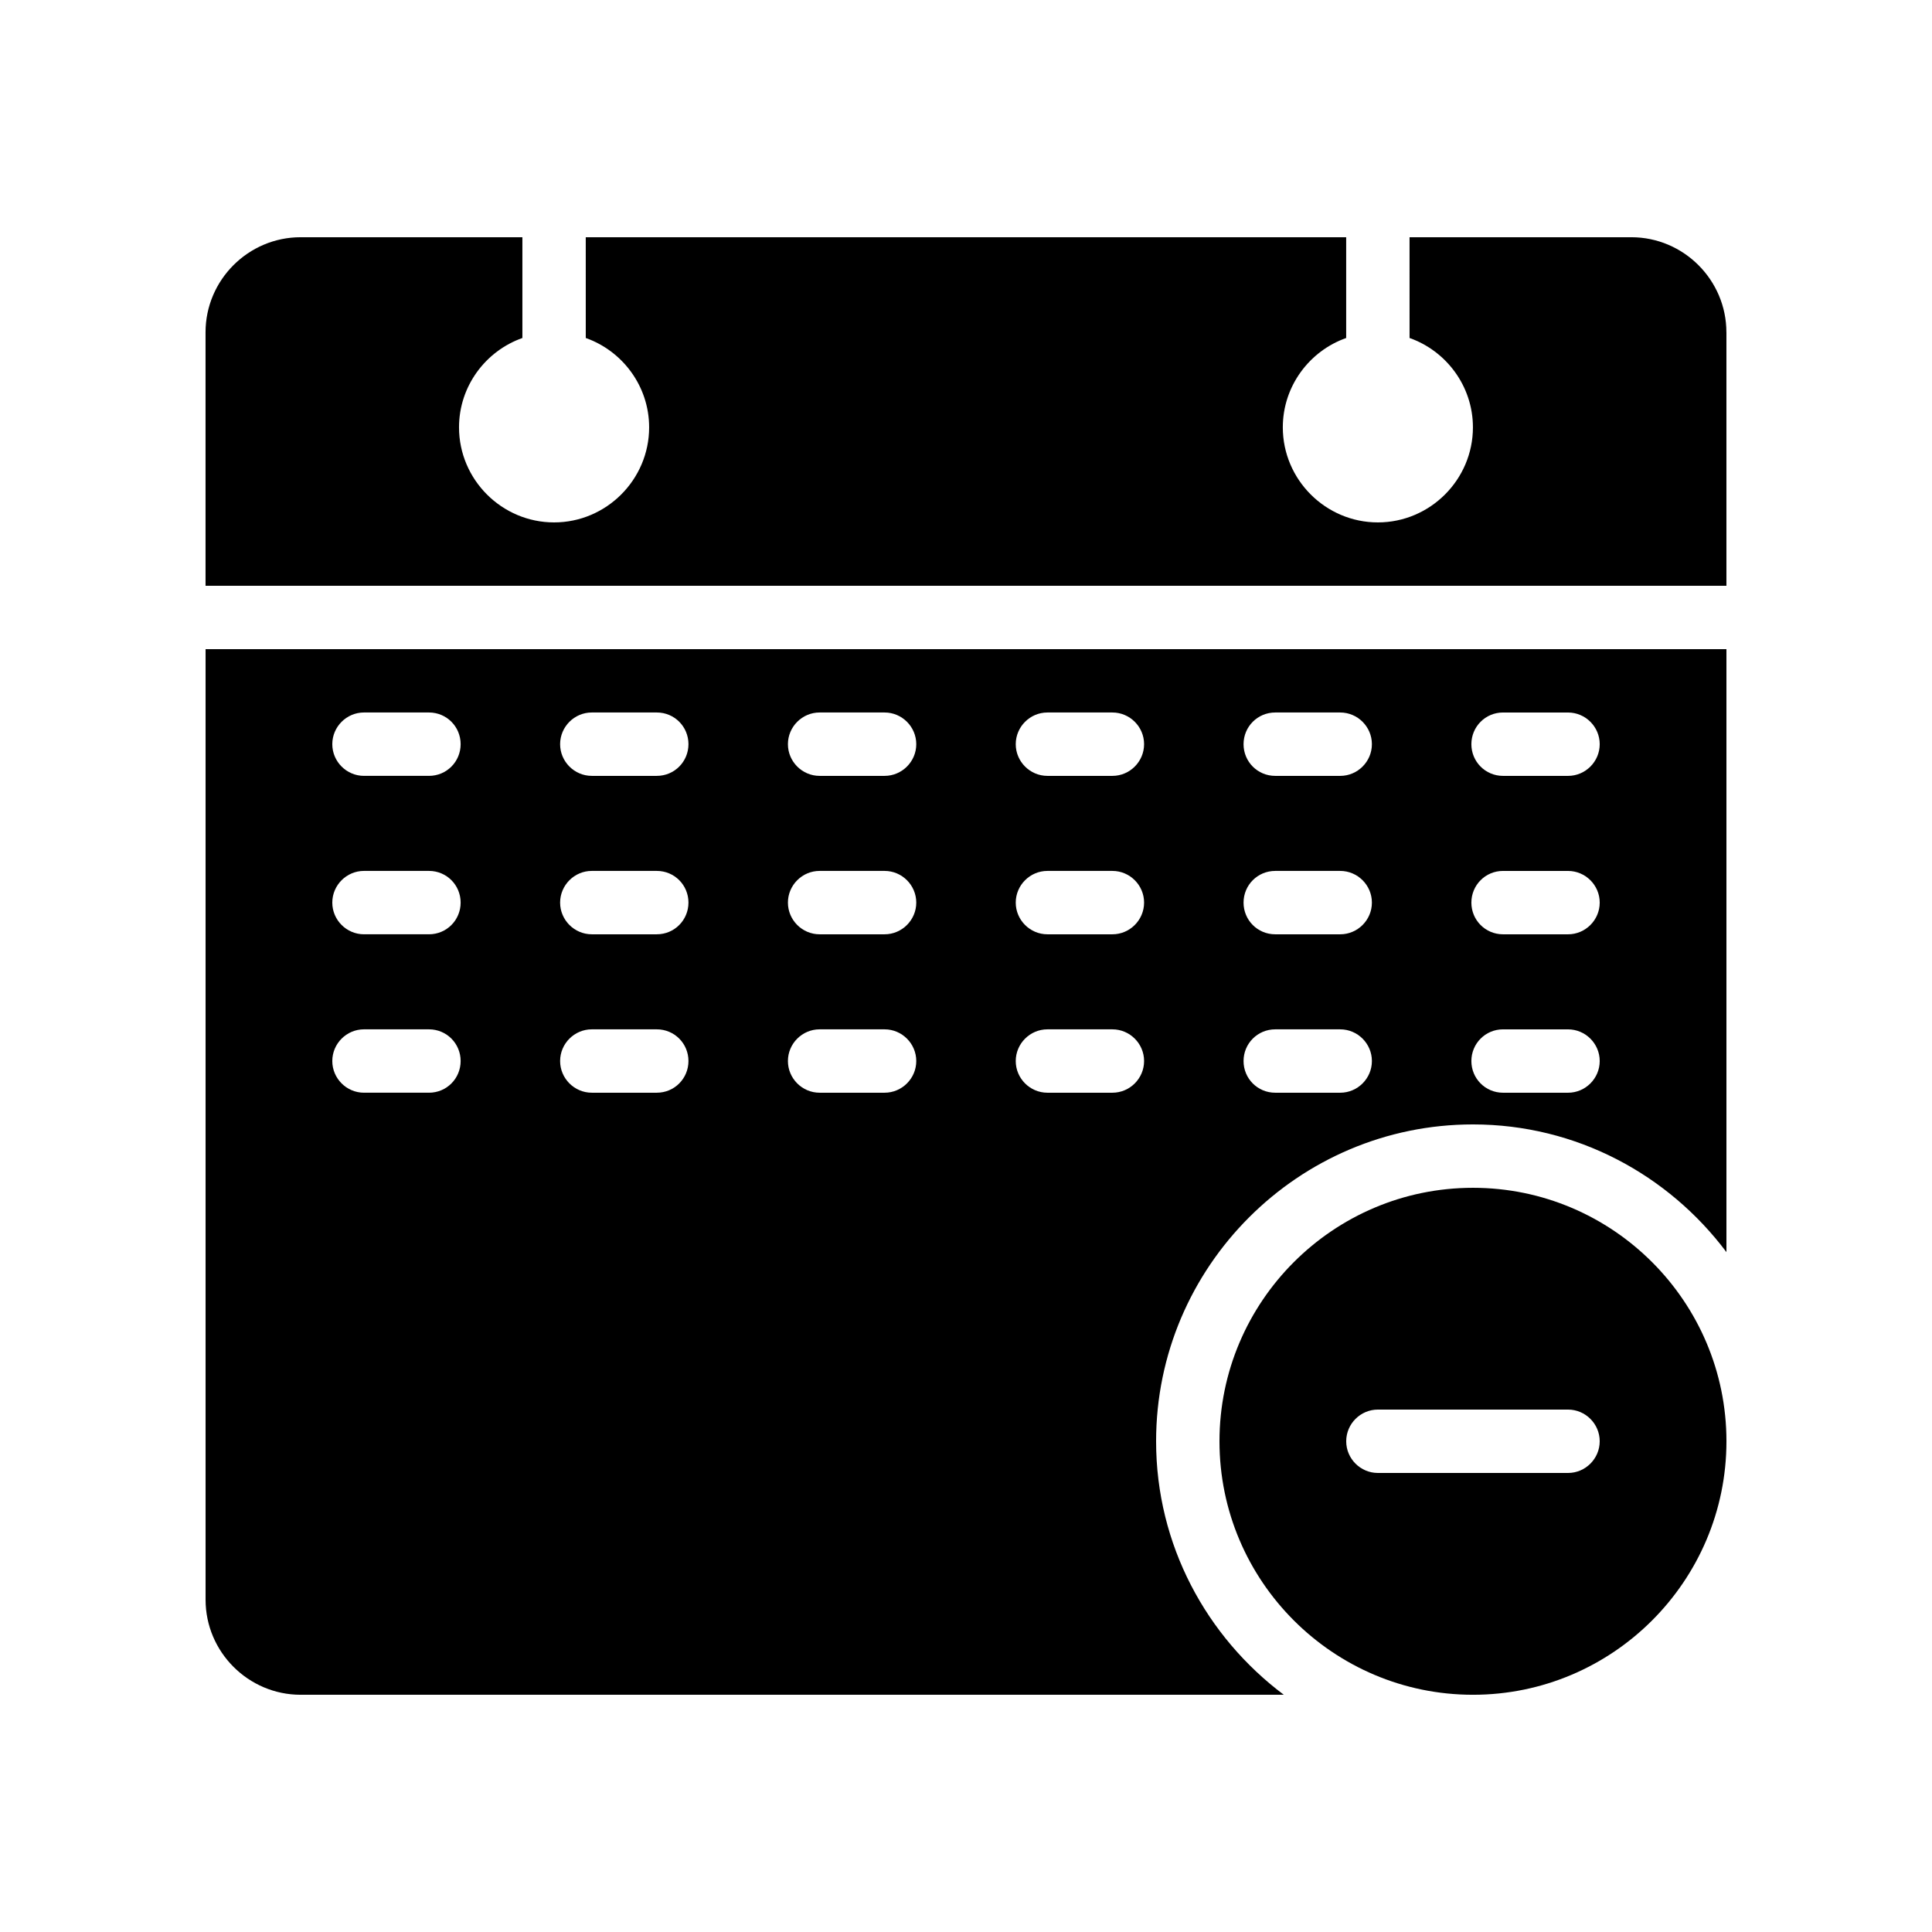
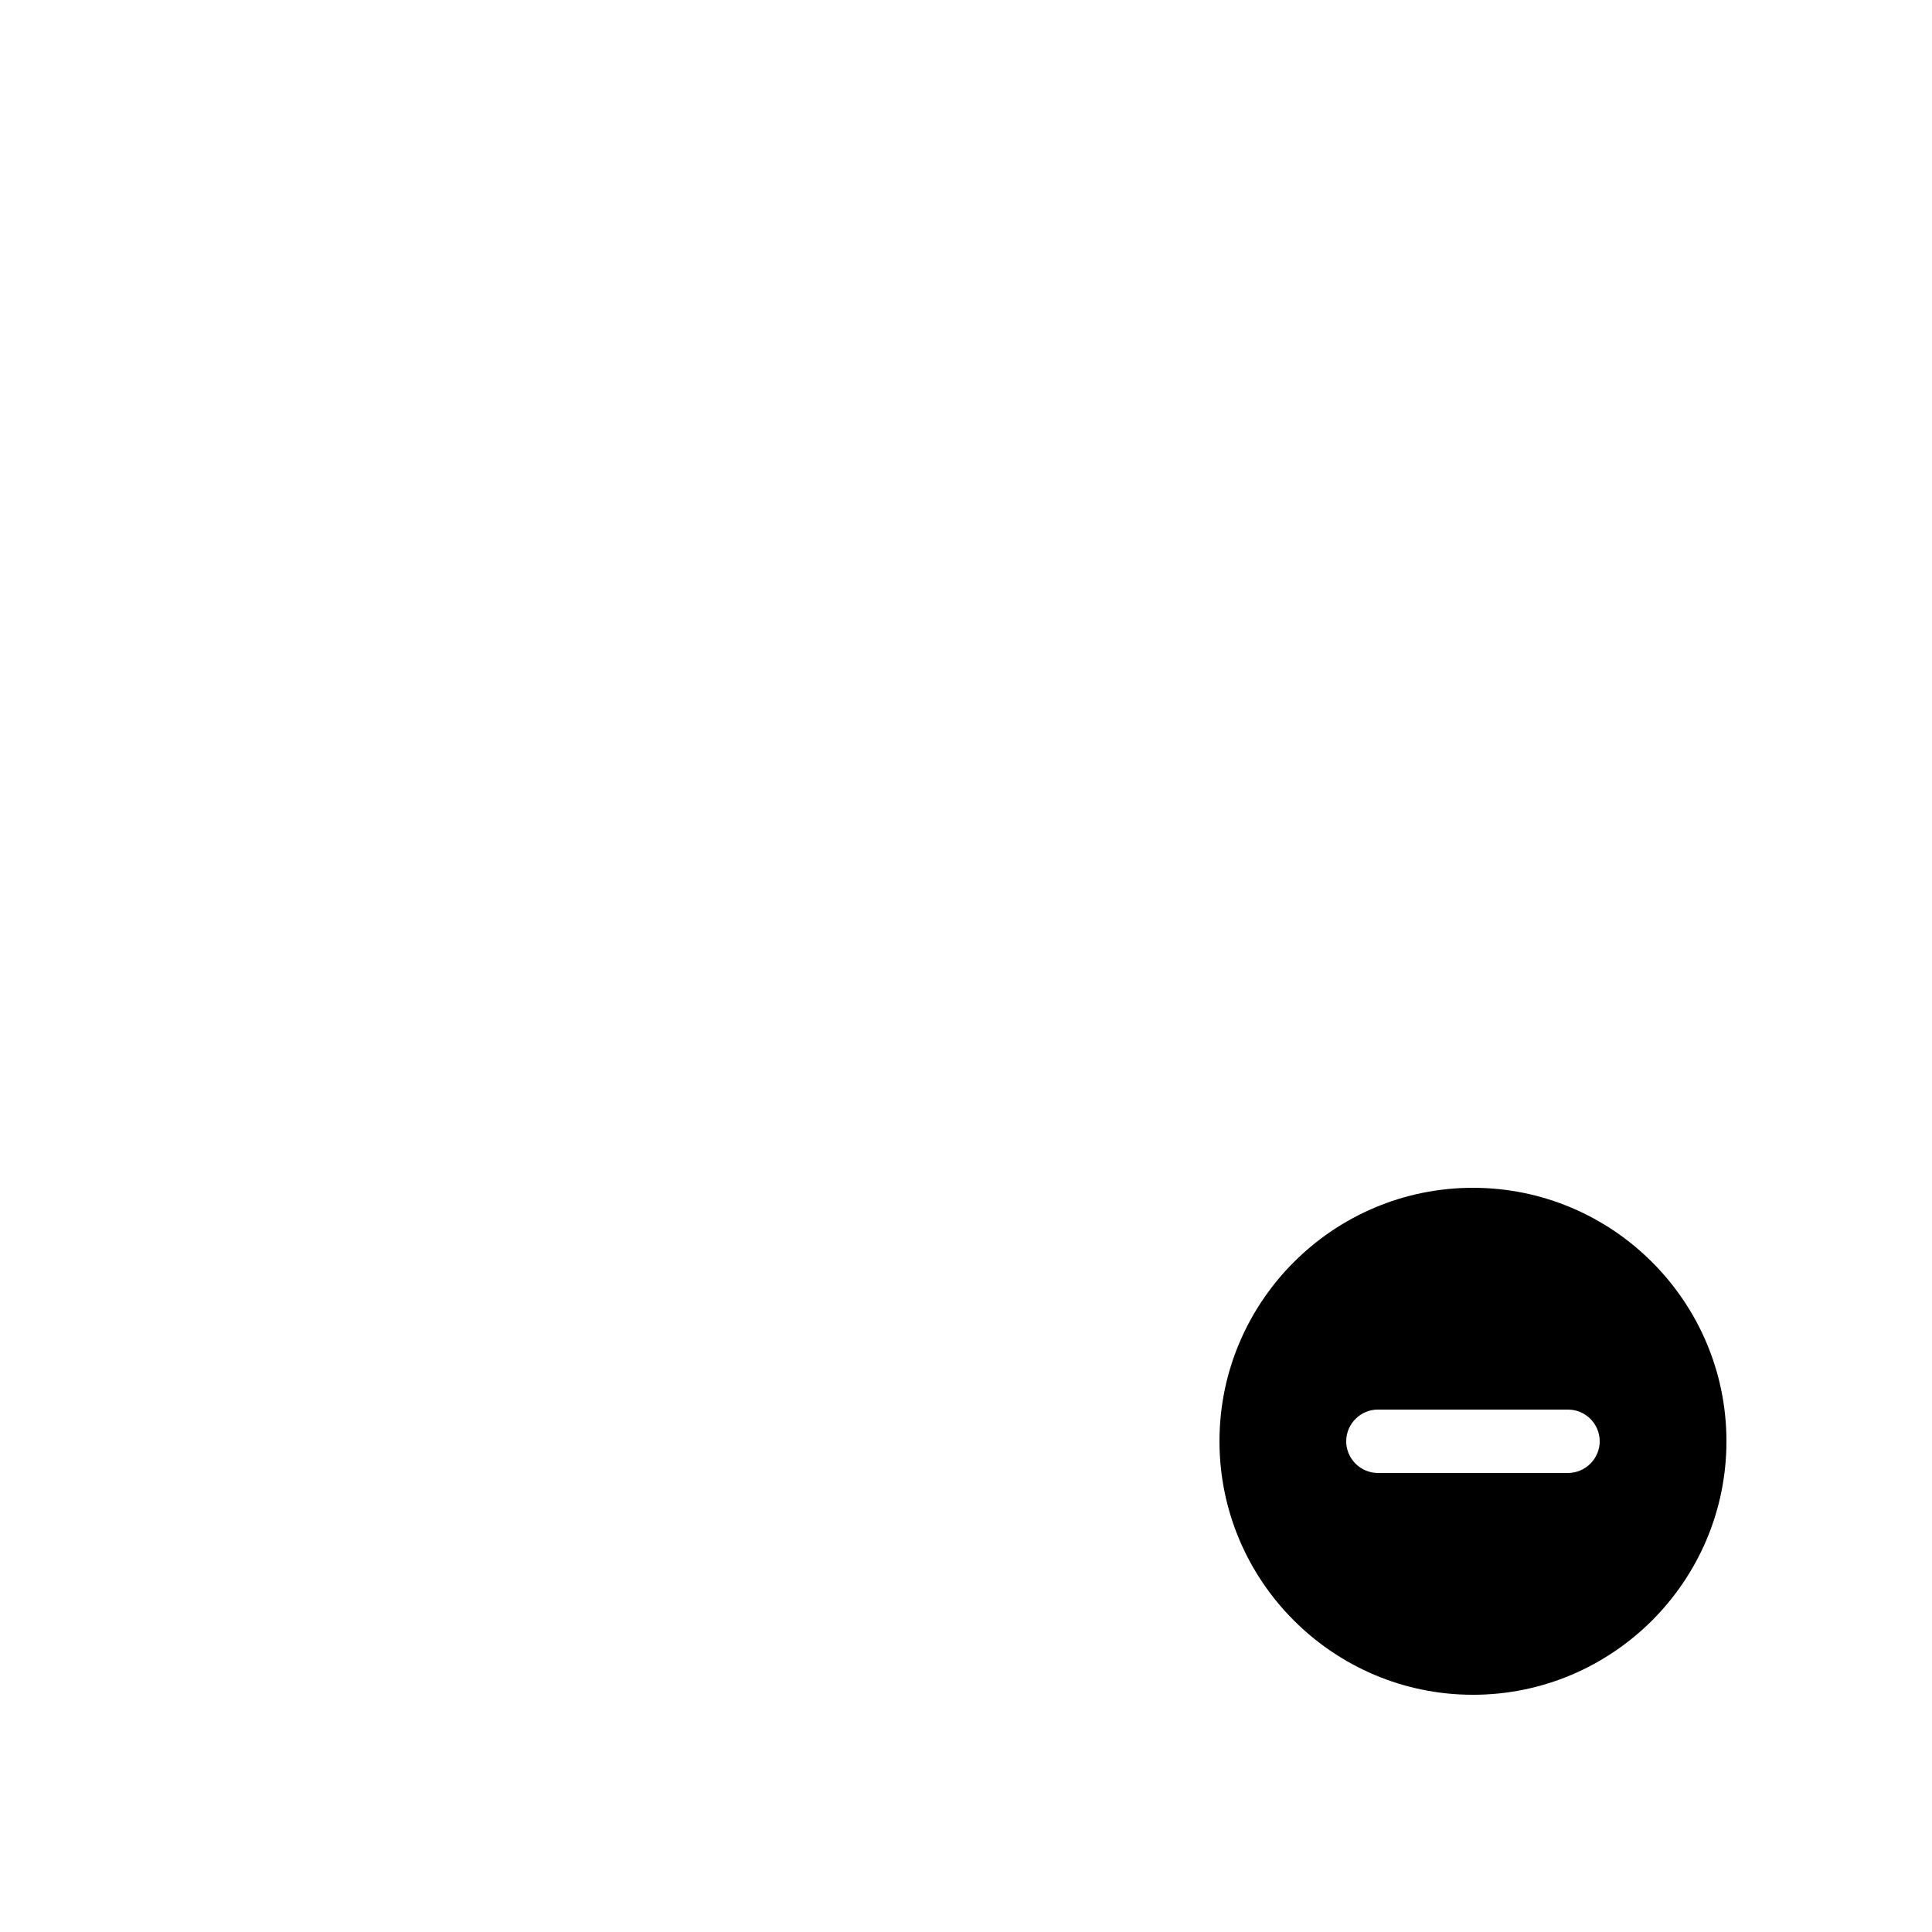
<svg xmlns="http://www.w3.org/2000/svg" fill="#000000" width="800px" height="800px" version="1.1" viewBox="144 144 512 512">
  <g>
-     <path d="m601.52 232.06v67.176h-403.05v-67.176c0-13.855 11.336-25.191 25.191-25.191h58.777v26.703c-9.742 3.441-16.793 12.762-16.793 23.68 0 13.855 11.336 25.191 25.191 25.191s25.191-11.336 25.191-25.191c0-10.914-7.055-20.238-16.793-23.68l-0.004-26.703h201.52v26.703c-9.742 3.441-16.793 12.762-16.793 23.68 0 13.855 11.336 25.191 25.191 25.191 13.855 0 25.191-11.336 25.191-25.191 0-10.914-7.055-20.238-16.793-23.68l-0.004-26.703h58.777c13.855 0 25.191 11.336 25.191 25.191z" />
-     <path d="m198.48 316.03v251.91c0 13.855 11.336 25.191 25.191 25.191h260.55c-20.492-15.371-33.844-39.719-33.844-67.18 0-46.266 37.703-83.969 83.969-83.969 27.457 0 51.809 13.352 67.176 33.84v-159.79zm59.195 117.55h-17.215c-4.617 0-8.398-3.777-8.398-8.398 0-4.617 3.777-8.398 8.398-8.398h17.215c4.703 0 8.398 3.777 8.398 8.398s-3.695 8.398-8.398 8.398zm0-41.984h-17.215c-4.617 0-8.398-3.777-8.398-8.398 0-4.617 3.777-8.398 8.398-8.398h17.215c4.703 0 8.398 3.777 8.398 8.398s-3.695 8.398-8.398 8.398zm0-41.984h-17.215c-4.617 0-8.398-3.777-8.398-8.398 0-4.617 3.777-8.398 8.398-8.398h17.215c4.703 0 8.398 3.777 8.398 8.398s-3.695 8.398-8.398 8.398zm60.375 83.969h-17.215c-4.617 0-8.398-3.777-8.398-8.398 0-4.617 3.777-8.398 8.398-8.398h17.215c4.703 0 8.398 3.777 8.398 8.398-0.004 4.621-3.699 8.398-8.398 8.398zm0-41.984h-17.215c-4.617 0-8.398-3.777-8.398-8.398 0-4.617 3.777-8.398 8.398-8.398h17.215c4.703 0 8.398 3.777 8.398 8.398-0.004 4.621-3.699 8.398-8.398 8.398zm0-41.984h-17.215c-4.617 0-8.398-3.777-8.398-8.398 0-4.617 3.777-8.398 8.398-8.398h17.215c4.703 0 8.398 3.777 8.398 8.398-0.004 4.621-3.699 8.398-8.398 8.398zm60.371 83.969h-17.215c-4.617 0-8.398-3.777-8.398-8.398 0-4.617 3.777-8.398 8.398-8.398h17.215c4.617 0 8.398 3.777 8.398 8.398s-3.781 8.398-8.398 8.398zm0-41.984h-17.215c-4.617 0-8.398-3.777-8.398-8.398 0-4.617 3.777-8.398 8.398-8.398h17.215c4.617 0 8.398 3.777 8.398 8.398s-3.781 8.398-8.398 8.398zm0-41.984h-17.215c-4.617 0-8.398-3.777-8.398-8.398 0-4.617 3.777-8.398 8.398-8.398h17.215c4.617 0 8.398 3.777 8.398 8.398s-3.781 8.398-8.398 8.398zm60.375 83.969h-17.215c-4.617 0-8.398-3.777-8.398-8.398 0-4.617 3.777-8.398 8.398-8.398h17.215c4.617 0 8.398 3.777 8.398 8.398-0.004 4.621-3.781 8.398-8.398 8.398zm0-41.984h-17.215c-4.617 0-8.398-3.777-8.398-8.398 0-4.617 3.777-8.398 8.398-8.398h17.215c4.617 0 8.398 3.777 8.398 8.398-0.004 4.621-3.781 8.398-8.398 8.398zm0-41.984h-17.215c-4.617 0-8.398-3.777-8.398-8.398 0-4.617 3.777-8.398 8.398-8.398h17.215c4.617 0 8.398 3.777 8.398 8.398-0.004 4.621-3.781 8.398-8.398 8.398zm60.371 83.969h-17.215c-4.703 0-8.398-3.777-8.398-8.398 0-4.617 3.695-8.398 8.398-8.398h17.215c4.617 0 8.398 3.777 8.398 8.398s-3.777 8.398-8.398 8.398zm0-41.984h-17.215c-4.703 0-8.398-3.777-8.398-8.398 0-4.617 3.695-8.398 8.398-8.398h17.215c4.617 0 8.398 3.777 8.398 8.398s-3.777 8.398-8.398 8.398zm0-41.984h-17.215c-4.703 0-8.398-3.777-8.398-8.398 0-4.617 3.695-8.398 8.398-8.398h17.215c4.617 0 8.398 3.777 8.398 8.398s-3.777 8.398-8.398 8.398zm60.375 83.969h-17.215c-4.703 0-8.398-3.777-8.398-8.398 0-4.617 3.695-8.398 8.398-8.398l17.215 0.004c4.617 0 8.398 3.777 8.398 8.398-0.004 4.617-3.781 8.395-8.398 8.395zm0-41.984h-17.215c-4.703 0-8.398-3.777-8.398-8.398 0-4.617 3.695-8.398 8.398-8.398l17.215 0.004c4.617 0 8.398 3.777 8.398 8.398-0.004 4.617-3.781 8.395-8.398 8.395zm0-41.984h-17.215c-4.703 0-8.398-3.777-8.398-8.398 0-4.617 3.695-8.398 8.398-8.398l17.215 0.004c4.617 0 8.398 3.777 8.398 8.398-0.004 4.617-3.781 8.395-8.398 8.395z" />
    <path d="m534.35 458.78c-37.031 0-67.176 30.145-67.176 67.176s30.145 67.176 67.176 67.176 67.176-30.145 67.176-67.176-30.145-67.176-67.176-67.176zm25.191 75.57h-50.383c-4.617 0-8.398-3.777-8.398-8.398 0-4.617 3.777-8.398 8.398-8.398h50.383c4.617 0 8.398 3.777 8.398 8.398-0.004 4.621-3.781 8.398-8.398 8.398z" />
  </g>
</svg>